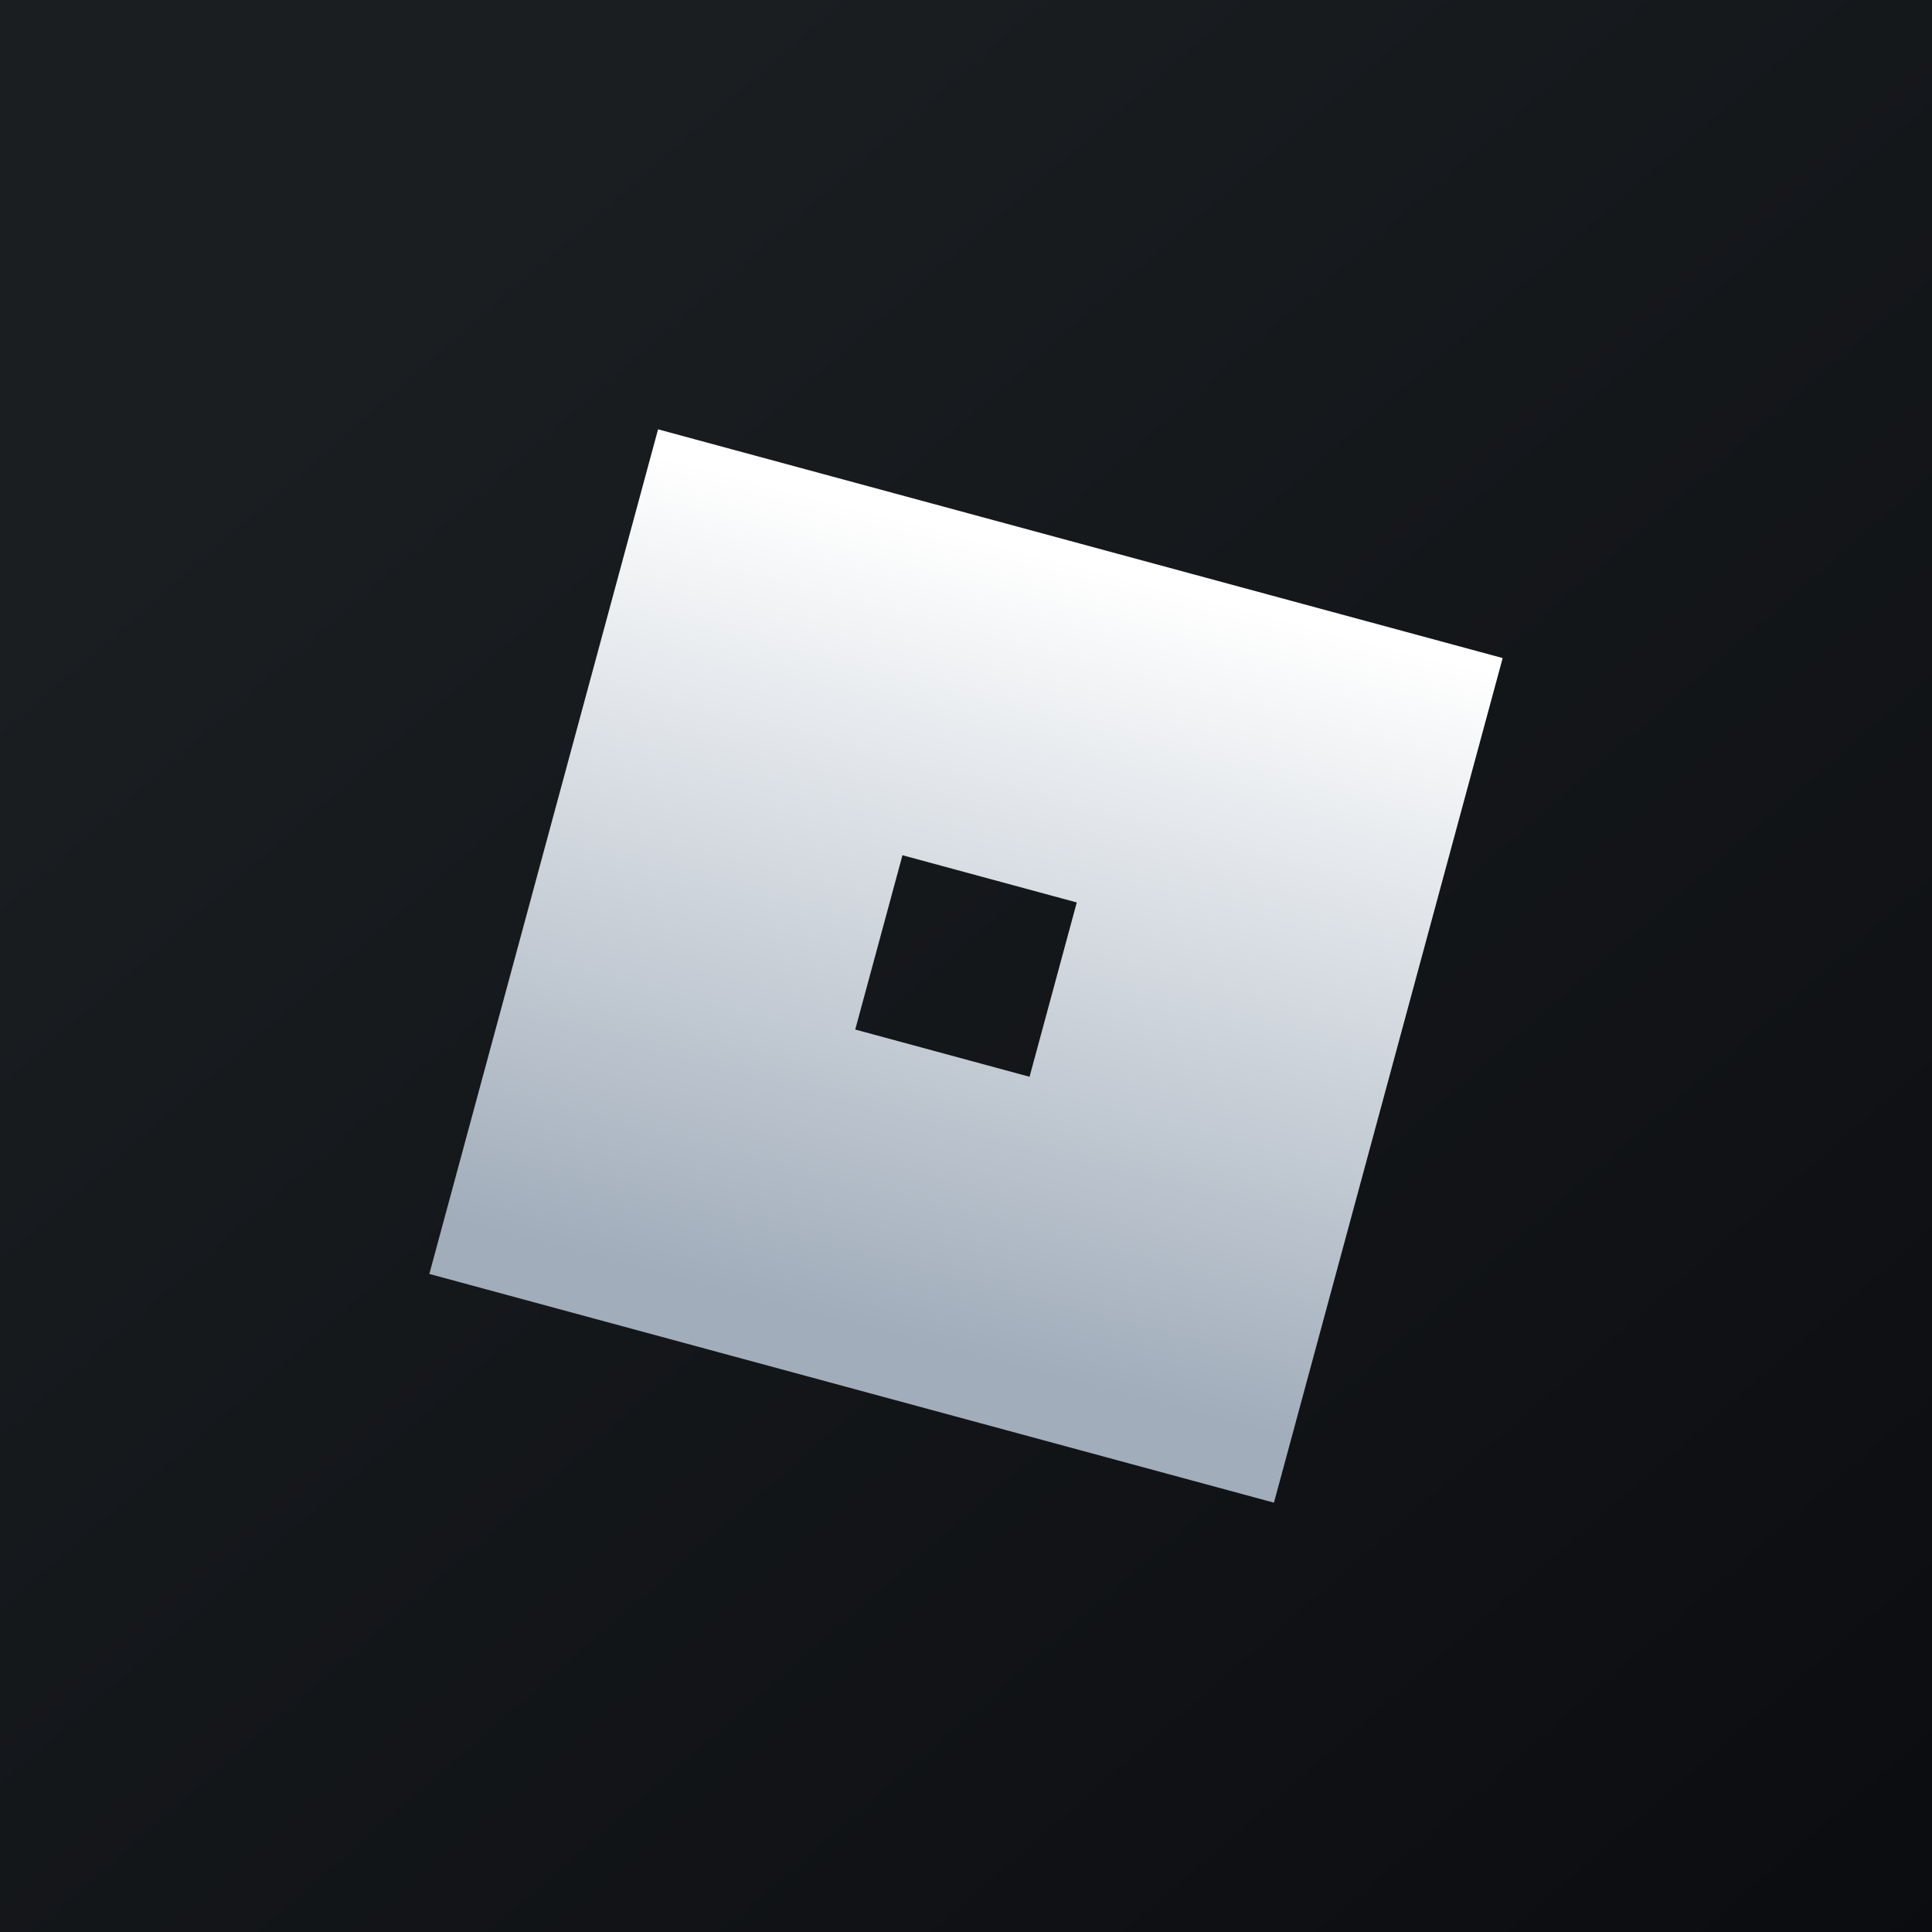
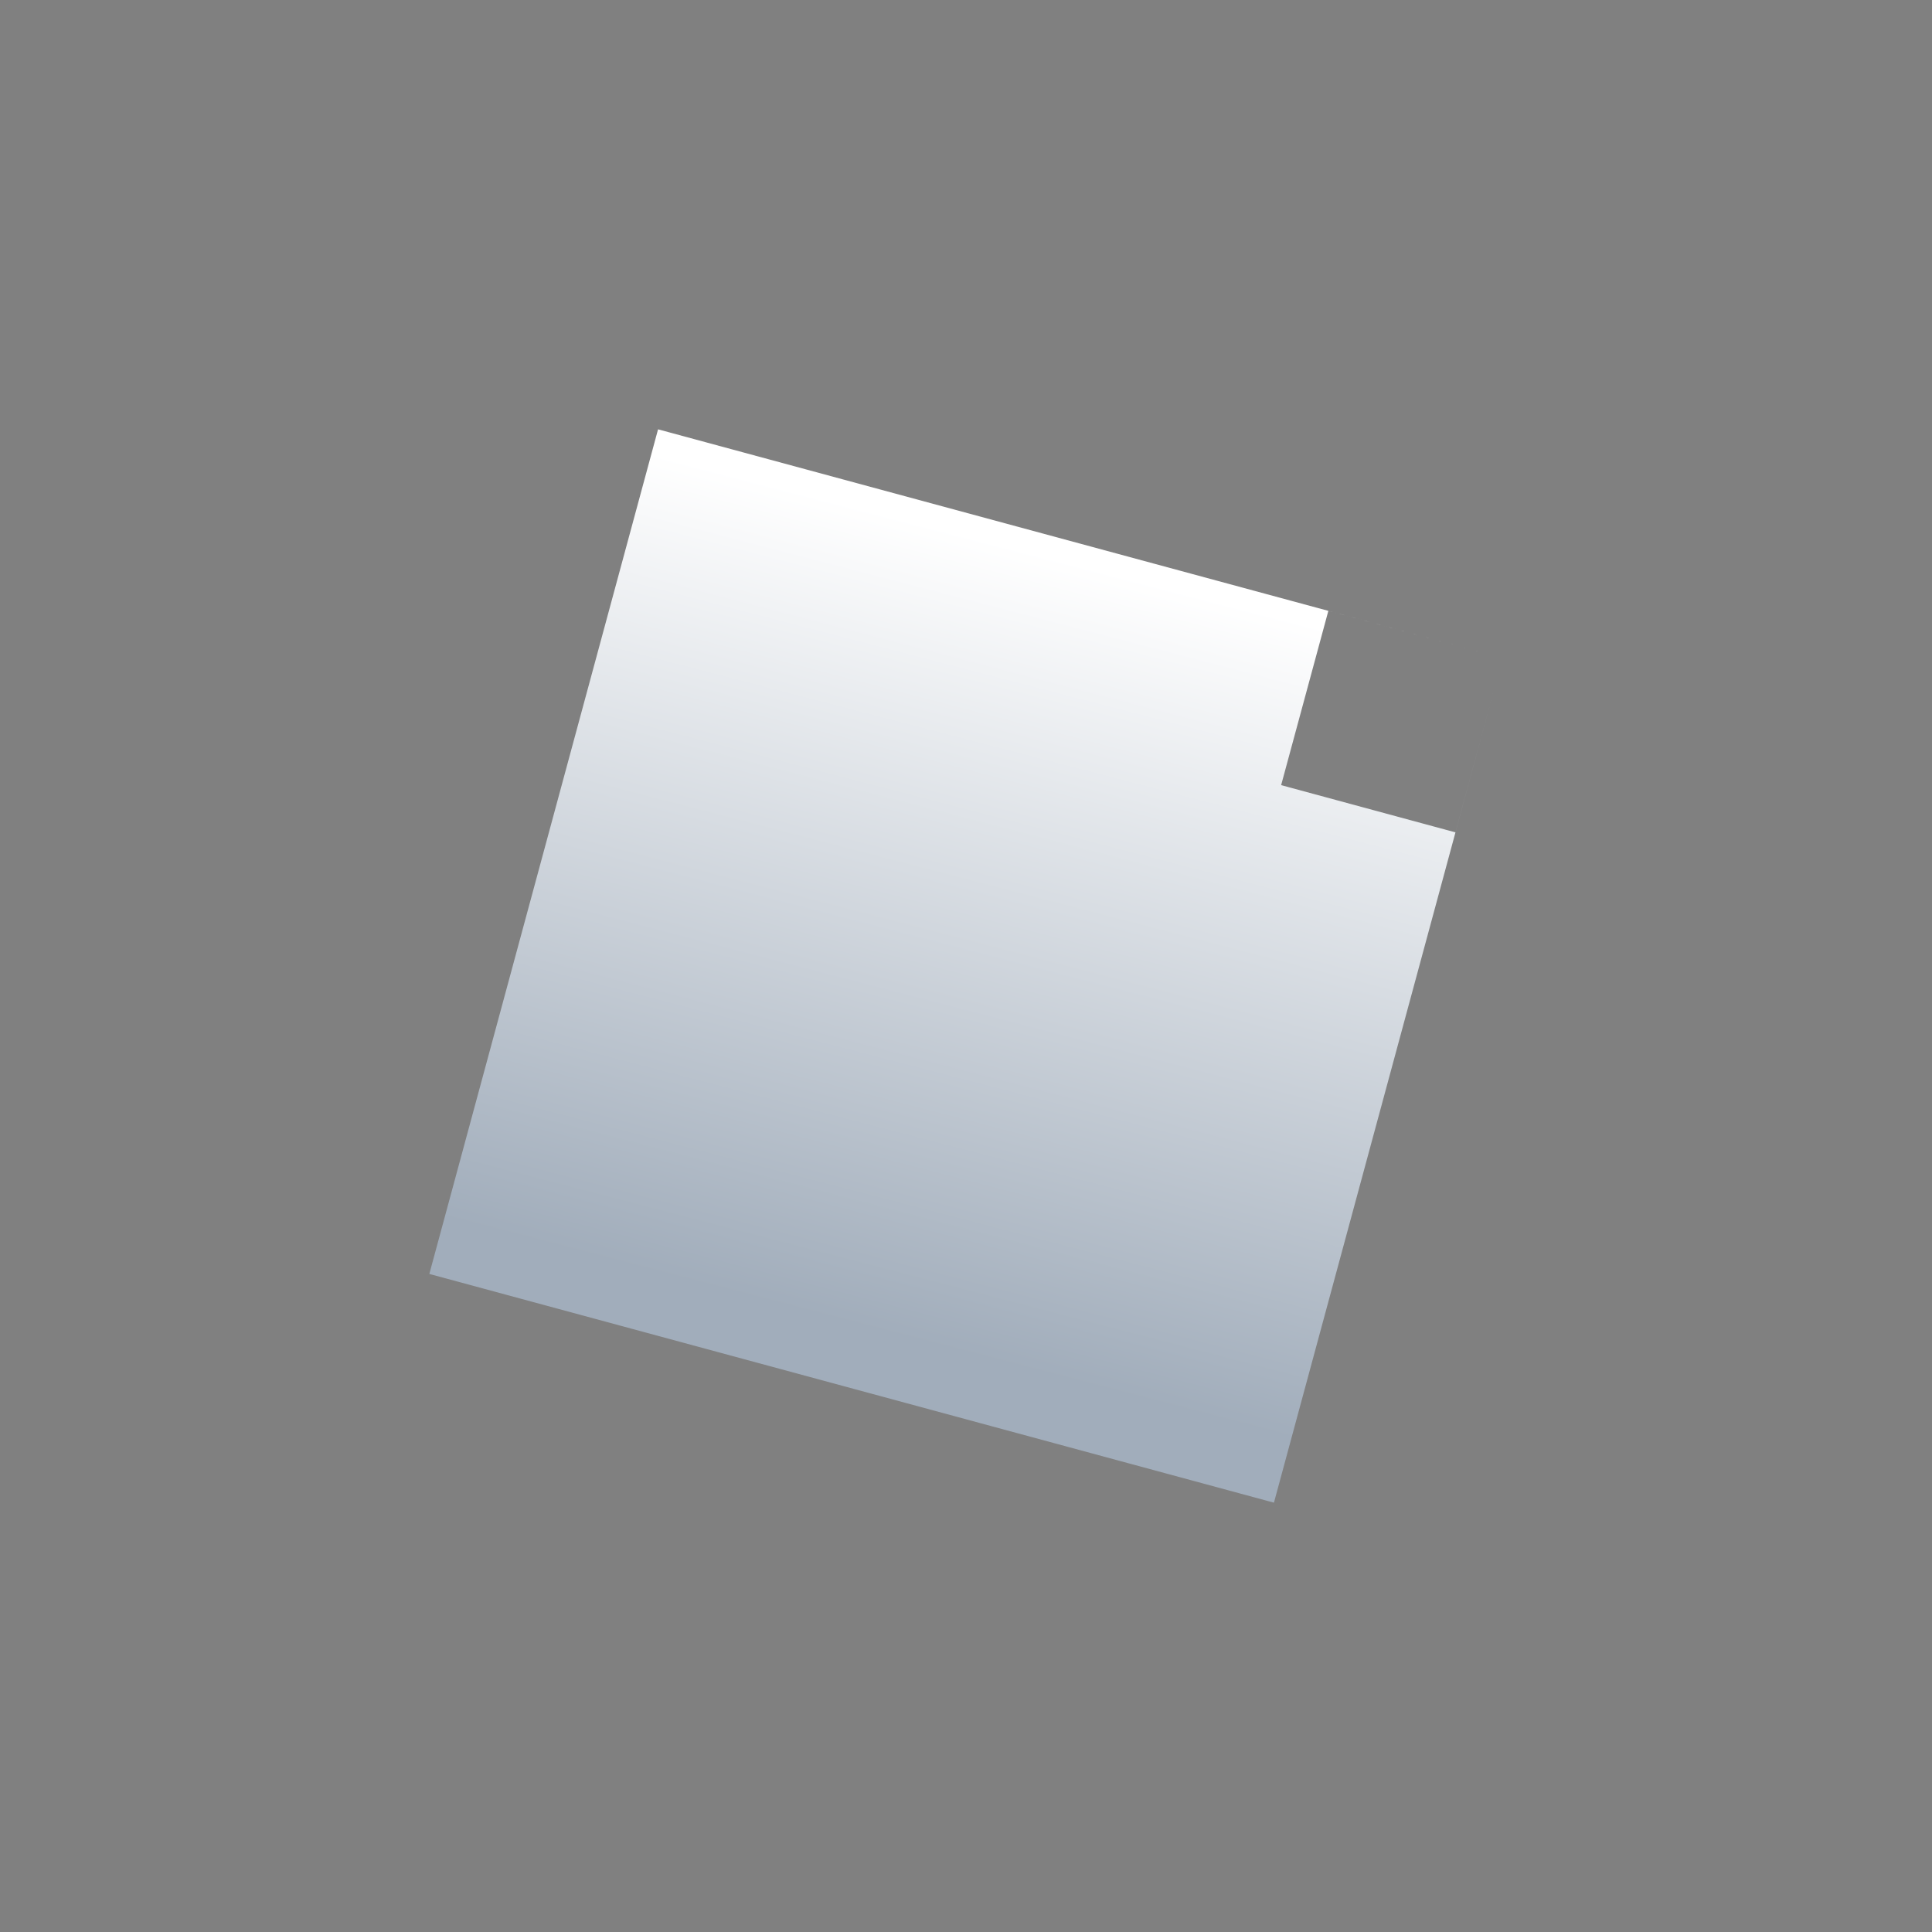
<svg xmlns="http://www.w3.org/2000/svg" width="18" height="18" fill="none">
  <rect width="100%" height="100%" fill="#808080" stroke="none" />
-   <path fill="url(#paint0_linear)" d="M0 0h18v18H0z" />
-   <path fill-rule="evenodd" clip-rule="evenodd" d="M14 6.131L6.131 4 4 11.869 11.869 14 14 6.131zm-3.968 2.277l-1.624-.44-.44 1.624 1.624.44.44-1.624z" fill="url(#paint1_linear)" />
+   <path fill-rule="evenodd" clip-rule="evenodd" d="M14 6.131L6.131 4 4 11.869 11.869 14 14 6.131zl-1.624-.44-.44 1.624 1.624.44.44-1.624z" fill="url(#paint1_linear)" />
  <defs>
    <linearGradient id="paint0_linear" x1="3.349" y1="3.122" x2="21.904" y2="24.434" gradientUnits="userSpaceOnUse">
      <stop stop-color="#1A1E21" />
      <stop offset="1" stop-color="#06060A" />
    </linearGradient>
    <linearGradient id="paint1_linear" x1="10.394" y1="5.335" x2="8.526" y2="12.503" gradientUnits="userSpaceOnUse">
      <stop stop-color="#fff" />
      <stop offset="1" stop-color="#A1ADBB" />
    </linearGradient>
  </defs>
</svg>